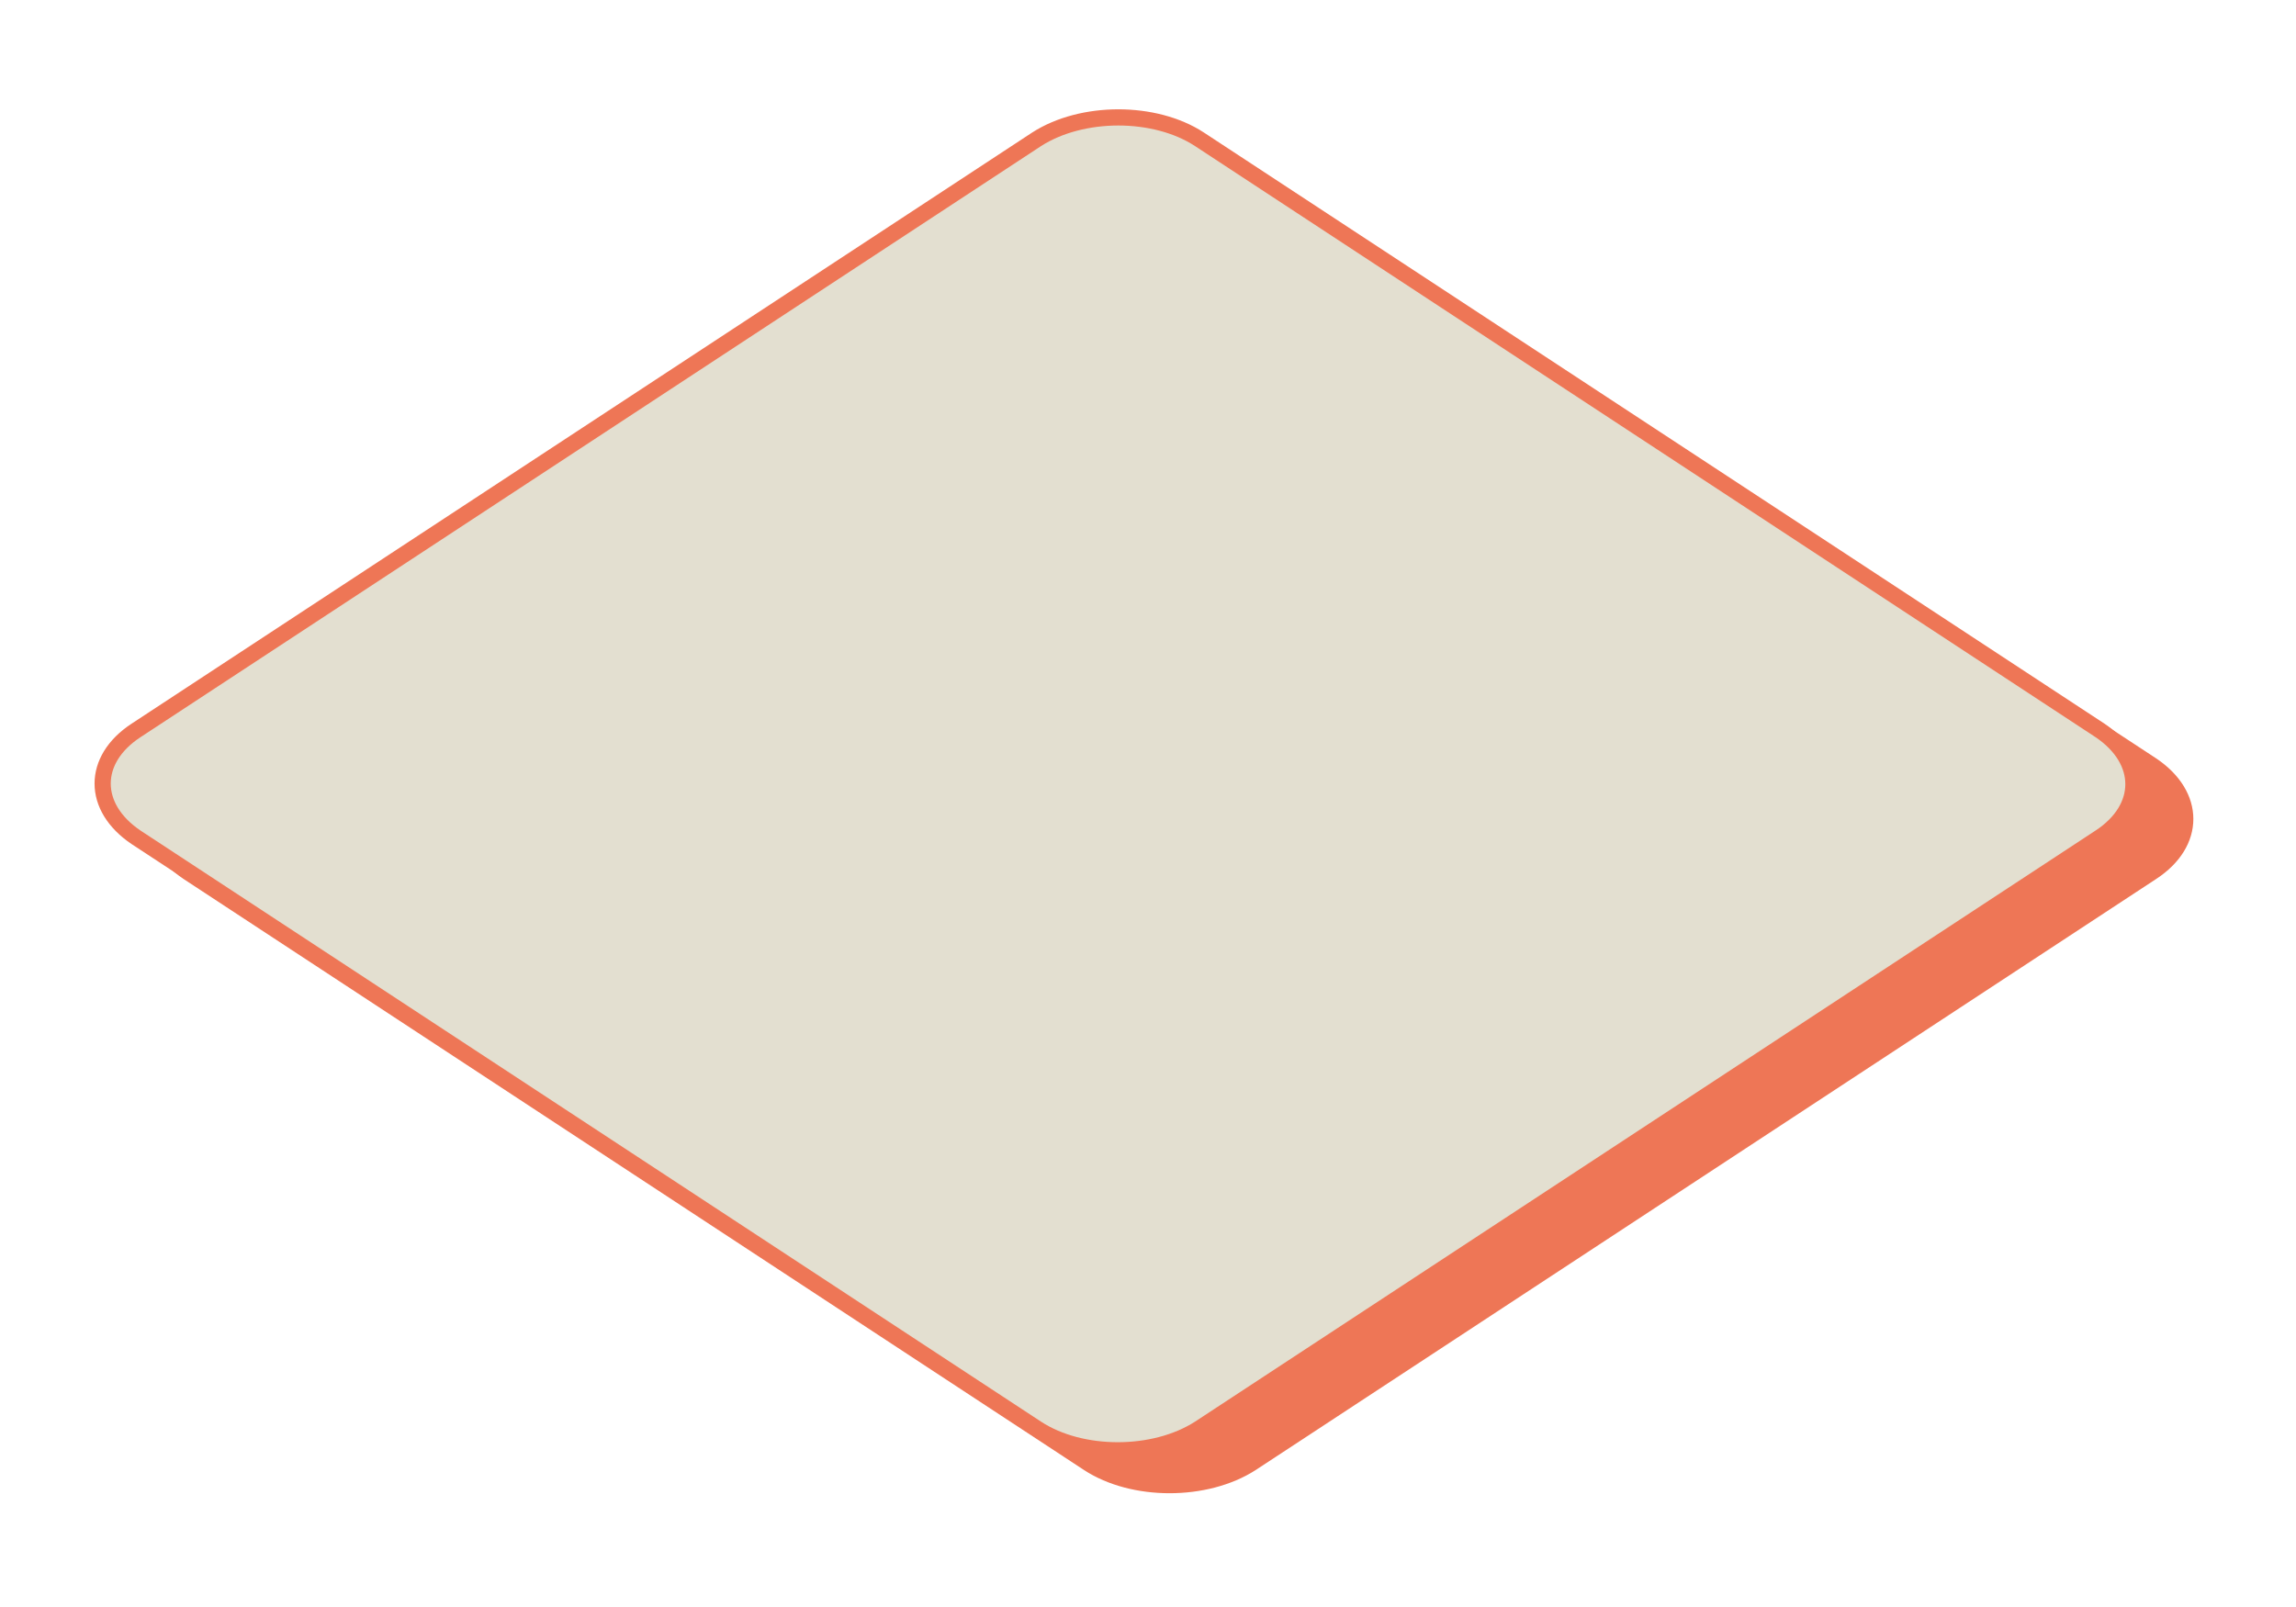
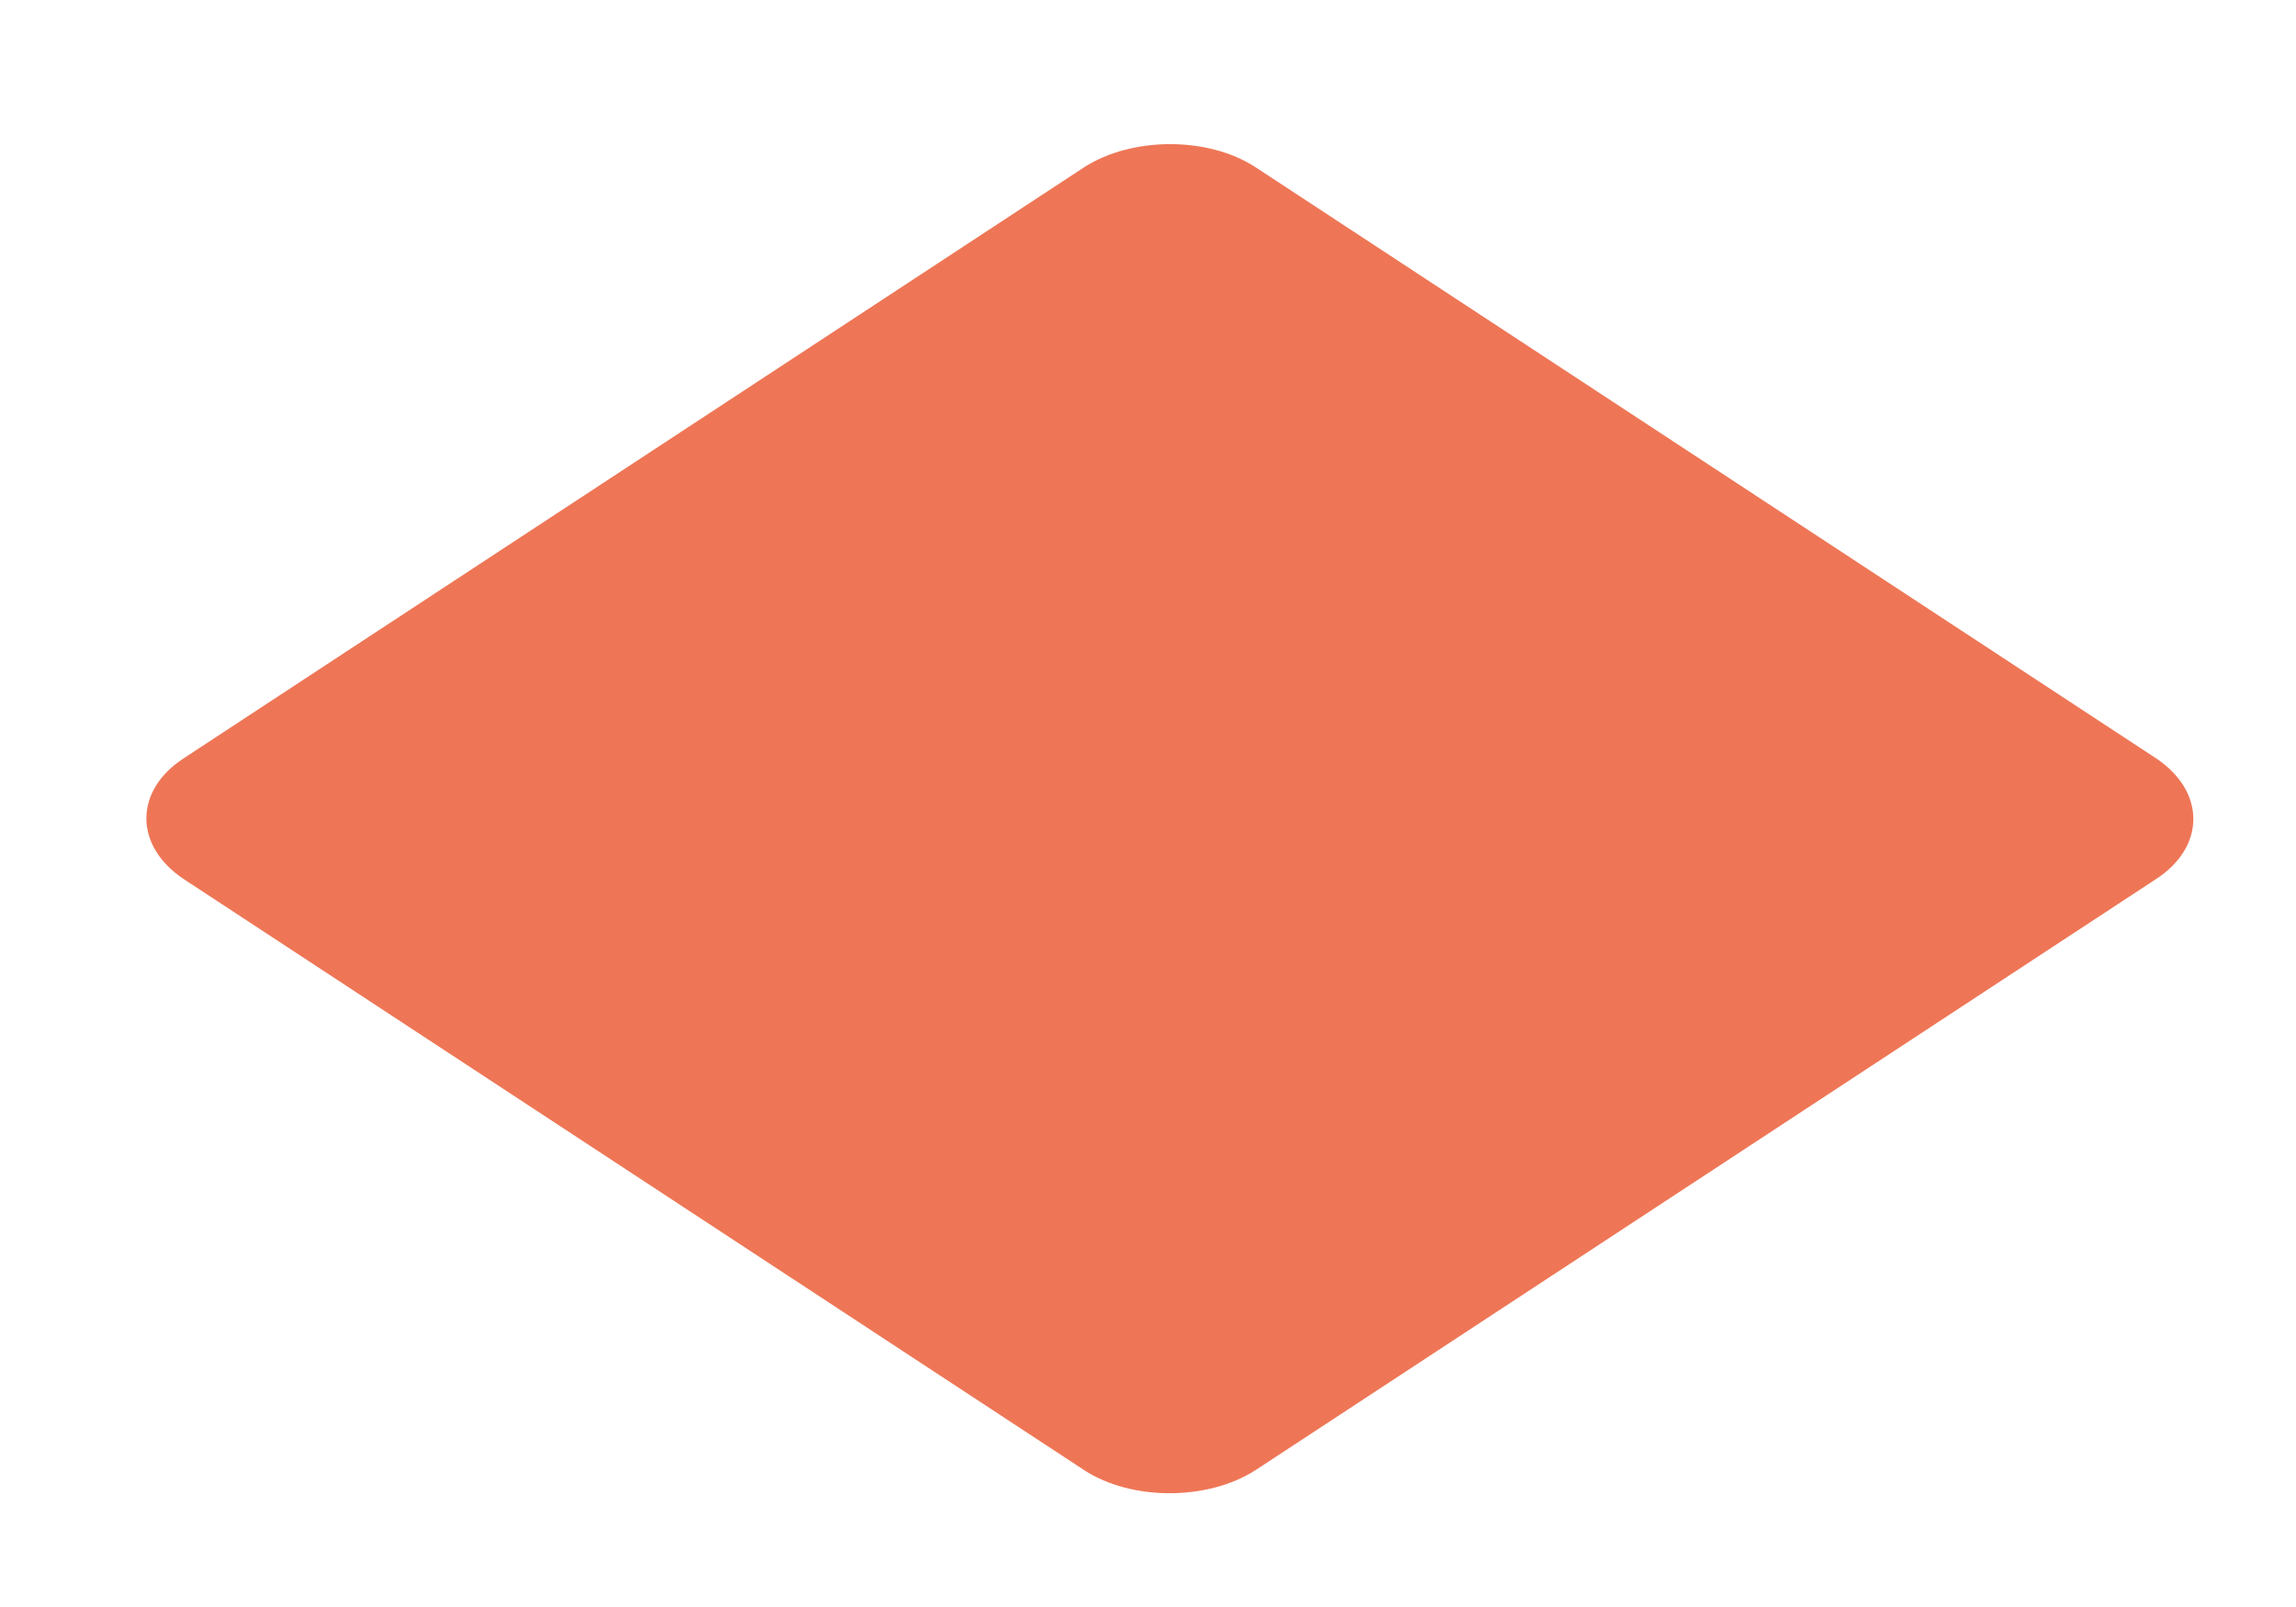
<svg xmlns="http://www.w3.org/2000/svg" version="1.1" id="Calque_1" x="0px" y="0px" viewBox="0 0 283.5 198.4" style="enable-background:new 0 0 283.5 198.4;" xml:space="preserve">
  <style type="text/css"> .st0{fill:#EE7656;} .st1{fill:none;stroke:#EE7656;stroke-width:2;} .st2{fill:#E3DFD0;} </style>
  <path class="st0" d="M265.7,107.7c5.5-3.6,5.5-9.5,0-13.2l-111.2-73c-5.5-3.6-14.5-3.6-20.1,0l-111.2,73c-5.5,3.6-5.5,9.5,0,13.2 l111.2,73c5.5,3.6,14.5,3.6,20.1,0L265.7,107.7z" />
  <path class="st1" d="M265.7,107.7c5.5-3.6,5.5-9.5,0-13.2l-111.2-73c-5.5-3.6-14.5-3.6-20.1,0l-111.2,73c-5.5,3.6-5.5,9.5,0,13.2 l111.2,73c5.5,3.6,14.5,3.6,20.1,0L265.7,107.7z" />
-   <path class="st2" d="M259.3,103.4c5.5-3.6,5.5-9.5,0-13.2l-111.2-73c-5.5-3.6-14.5-3.6-20.1,0l-111.2,73c-5.5,3.6-5.5,9.5,0,13.2 l111.2,73c5.5,3.6,14.5,3.6,20.1,0L259.3,103.4z" />
-   <path class="st1" d="M259.3,103.4c5.5-3.6,5.5-9.5,0-13.2l-111.2-73c-5.5-3.6-14.5-3.6-20.1,0l-111.2,73c-5.5,3.6-5.5,9.5,0,13.2 l111.2,73c5.5,3.6,14.5,3.6,20.1,0L259.3,103.4z" />
</svg>